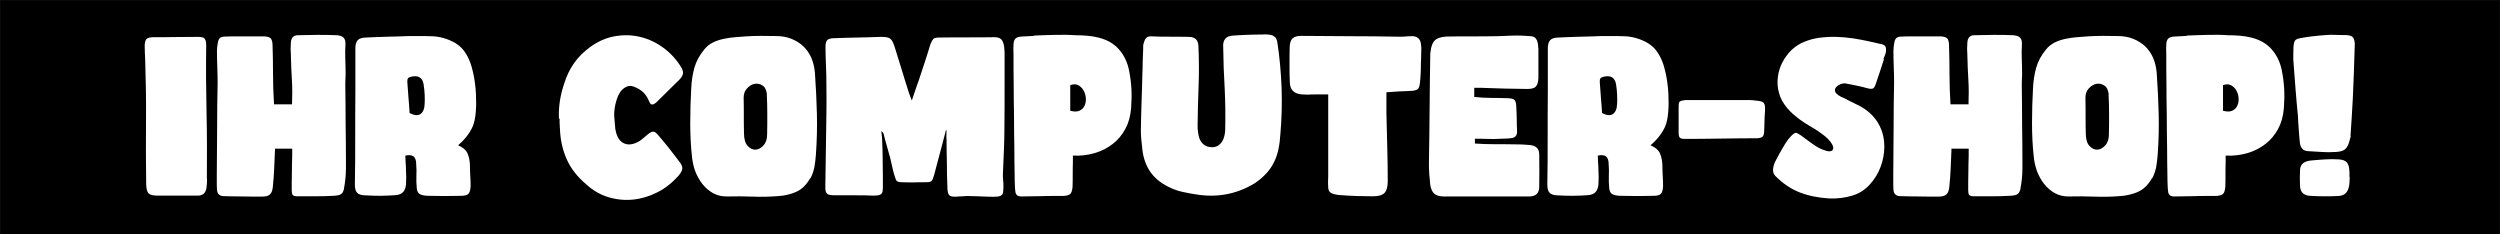
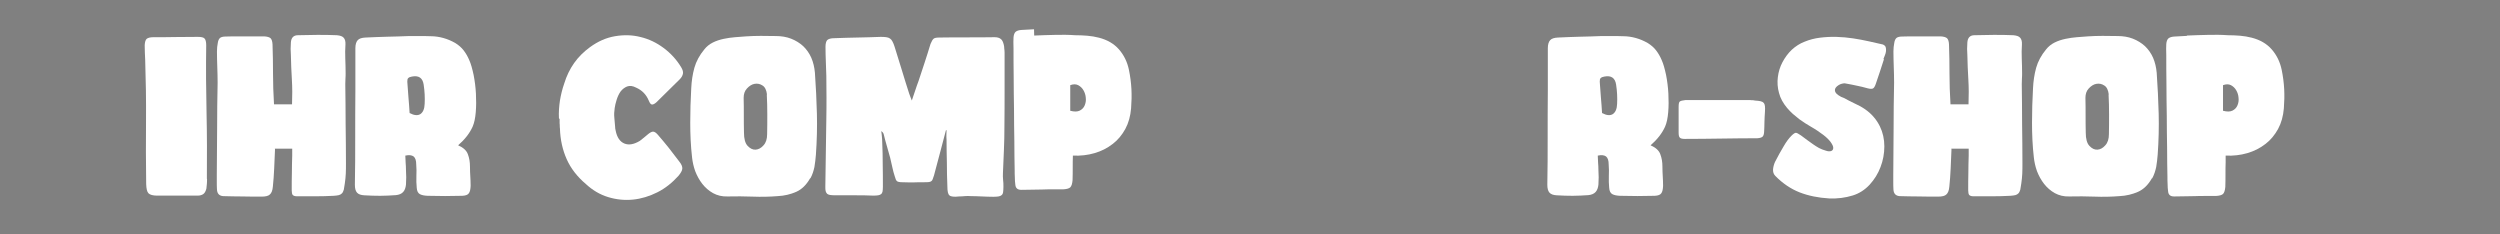
<svg xmlns="http://www.w3.org/2000/svg" xml:space="preserve" width="15118px" height="1417px" version="1.1" style="shape-rendering:geometricPrecision; text-rendering:geometricPrecision; image-rendering:optimizeQuality; fill-rule:evenodd; clip-rule:evenodd" viewBox="0 0 15118 1417">
  <rect x="0" y="0" width="15118" height="1417" fill="#808080" stroke="none" />
  <defs>
    <style type="text/css">
   
    .str0 {stroke:#2B2A29;stroke-width:2.362}
    .fil0 {fill:black}
    .fil1 {fill:white;fill-rule:nonzero}
   
  </style>
  </defs>
  <g id="Ebene_x0020_1">
-     <rect class="fil0 str0" width="15118" height="1417" />
    <path class="fil1" d="M1252 1082c0,10 0,20 -1,30 -1,10 -2,20 -3,29 -4,15 -10,26 -18,32 -8,6 -20,10 -35,10l-244 0c-26,0 -44,-5 -53,-14 -9,-9 -13,-28 -14,-56 -2,-130 -2,-257 -1,-380 1,-124 -1,-247 -5,-371 -1,-15 -1,-30 -2,-44 0,-14 -1,-29 -1,-44 1,-20 5,-33 12,-39 7,-6 21,-10 40,-10 48,0 93,0 135,-1 43,0 87,-1 134,-1 21,0 35,3 41,10 6,6 10,20 10,40 -2,138 -1,274 2,408 3,134 3,267 2,400z" />
    <path id="1" class="fil1" d="M1663 904c-2,41 -3,80 -5,116 -2,37 -4,73 -8,109 -2,23 -8,38 -18,47 -9,9 -26,13 -50,13 -39,0 -77,0 -116,-1 -39,0 -77,-1 -117,-2 -23,-2 -36,-15 -37,-41 -1,-15 -1,-30 -1,-44 0,-14 0,-29 0,-44 1,-93 1,-186 2,-278 0,-92 1,-185 3,-279 0,-32 -1,-63 -2,-95 -1,-31 -2,-63 -2,-94 0,-19 2,-36 5,-51 2,-15 7,-25 14,-31 7,-5 18,-8 33,-8 26,-1 52,-1 78,-1 25,0 51,0 78,0l78 0c18,1 31,5 38,11 7,7 11,19 12,37 2,59 3,118 3,177 0,59 2,121 6,186l109 0c2,-51 2,-101 -1,-150 -3,-49 -5,-99 -6,-149 -2,-23 -2,-48 0,-75 2,-29 16,-44 43,-44 39,-1 77,-1 116,-2 39,0 78,0 119,2 20,2 33,6 41,15 8,8 12,22 11,41 -2,28 -2,56 -1,86 1,29 2,58 2,87 0,11 0,22 -1,33 0,11 -1,22 -1,34 1,80 2,160 2,239 1,79 2,159 2,240 0,21 0,42 -1,62 -1,20 -3,40 -6,60 -2,15 -4,27 -6,37 -3,9 -6,17 -11,22 -5,5 -11,9 -19,11 -8,2 -18,3 -30,4 -38,2 -75,3 -112,3 -37,0 -74,0 -111,0 -13,0 -21,-3 -26,-8 -4,-5 -6,-15 -6,-28 0,-36 0,-72 1,-106 0,-34 1,-69 2,-104l0 -42 -105 0z" />
    <path id="2" class="fil1" d="M2771 879c30,13 50,31 58,53 9,23 13,48 13,75 0,22 1,42 2,59 1,17 2,37 2,58 -1,21 -4,36 -11,45 -6,9 -19,14 -39,15 -69,2 -139,2 -211,0 -20,-1 -35,-4 -46,-10 -11,-6 -18,-19 -19,-39 -2,-22 -3,-45 -2,-70 1,-25 1,-48 -1,-70 0,-24 -5,-40 -16,-49 -11,-8 -28,-10 -50,-5 1,17 2,31 2,44 1,12 2,27 2,45 2,27 2,56 0,86 -2,19 -7,34 -17,45 -10,11 -25,17 -44,19 -32,2 -63,4 -95,4 -31,0 -63,-1 -96,-3 -20,-1 -35,-6 -44,-16 -9,-10 -13,-26 -13,-48 2,-97 2,-192 2,-285 0,-92 0,-187 1,-285l0 -255c0,-23 5,-39 14,-49 9,-10 25,-15 47,-16 45,-2 88,-4 132,-5 43,-1 87,-2 130,-4 22,0 44,0 66,0 22,0 45,0 67,1 26,0 52,4 77,11 25,7 48,17 71,30 21,13 38,28 51,45 13,17 24,36 33,57 11,24 19,54 27,91 7,36 12,74 14,113 2,39 2,76 -1,112 -3,36 -9,65 -19,88 -18,40 -47,77 -87,112zm-293 -195c26,14 48,16 64,6 16,-11 25,-31 26,-62 1,-18 1,-37 0,-57 -1,-20 -3,-39 -6,-59 -6,-41 -30,-57 -71,-49 -10,2 -17,4 -22,9 -5,4 -6,12 -6,22 2,32 5,63 7,95 3,32 5,63 7,95z" />
    <path id="3" class="fil1" d="M3380 715c-2,-36 1,-72 6,-107 6,-35 14,-69 26,-103 14,-46 34,-87 60,-124 26,-37 59,-69 96,-96 48,-35 98,-57 151,-66 53,-9 105,-8 155,5 50,12 96,34 139,66 43,32 79,71 107,118 8,14 12,26 10,37 -2,11 -8,23 -19,34 -24,24 -48,48 -71,70 -23,23 -47,46 -70,69 -12,11 -22,15 -28,14 -7,-1 -13,-9 -19,-24 -15,-36 -40,-62 -76,-78 -21,-11 -39,-13 -55,-7 -15,6 -28,16 -39,30 -10,14 -18,31 -24,50 -6,19 -10,36 -12,51 -3,20 -4,39 -2,58 2,19 3,38 5,58 0,4 0,7 1,10 0,3 1,6 2,10 8,41 26,67 53,78 27,11 58,5 93,-16 8,-6 16,-12 24,-19 8,-7 16,-14 24,-20 13,-11 24,-17 32,-17 9,0 19,7 30,20 22,25 43,51 65,78 21,27 42,54 63,82 14,17 20,32 19,44 -1,12 -9,26 -23,43 -38,42 -80,76 -128,100 -48,24 -97,39 -147,44 -51,5 -101,0 -150,-15 -50,-15 -95,-42 -135,-79 -52,-44 -91,-94 -116,-150 -25,-56 -39,-118 -41,-187 -1,-5 -1,-9 -1,-14 0,-5 0,-10 -1,-16l0 -26z" />
    <path id="4" class="fil1" d="M4899 1078c-22,39 -50,67 -84,82 -34,15 -71,24 -112,26 -50,4 -100,5 -151,3 -51,-2 -102,-2 -153,-1 -33,1 -61,-6 -87,-20 -25,-14 -47,-33 -65,-56 -18,-23 -32,-49 -43,-77 -10,-28 -16,-56 -19,-83 -8,-70 -11,-140 -11,-209 0,-69 2,-139 6,-209 2,-43 8,-84 19,-124 11,-39 31,-76 60,-111 14,-18 32,-32 52,-42 20,-10 42,-17 65,-22 23,-5 46,-8 69,-10 23,-2 45,-3 66,-5 30,-2 60,-3 90,-3 29,0 60,1 91,1 33,0 64,5 92,16 28,11 52,26 73,45 20,19 37,43 49,70 12,28 19,58 22,91 6,85 10,168 12,248 2,80 0,162 -6,247 -2,26 -5,51 -9,75 -5,23 -12,46 -24,68zm-261 -507c-3,-26 -12,-45 -27,-54 -15,-10 -31,-13 -48,-10 -17,3 -32,13 -46,28 -14,15 -20,34 -20,57 1,35 1,69 1,104 0,34 0,70 1,106 0,37 7,64 22,80 15,16 31,24 48,23 17,-1 33,-9 48,-26 15,-16 22,-39 22,-67 1,-39 1,-79 1,-120 0,-42 -1,-82 -3,-120z" />
    <path id="5" class="fil1" d="M5721 785c-12,45 -24,91 -36,137 -12,46 -25,93 -37,139 -3,10 -6,18 -8,23 -2,6 -5,10 -9,12 -3,3 -8,4 -15,5 -6,1 -15,1 -26,1 -22,0 -44,0 -66,1 -22,0 -44,0 -67,-1 -16,0 -27,-2 -32,-6 -6,-4 -10,-14 -14,-29 -6,-18 -11,-37 -15,-56 -4,-19 -9,-38 -13,-57 -7,-24 -14,-48 -20,-71 -7,-23 -13,-47 -19,-71 -2,-8 -7,-14 -15,-19 2,11 3,22 4,33 1,11 2,23 2,34 2,45 3,90 3,135 1,45 1,90 1,135 0,11 -1,21 -2,28 -2,7 -4,12 -9,16 -4,3 -10,6 -17,7 -7,1 -17,2 -29,2 -39,-2 -78,-2 -117,-2 -39,0 -78,0 -117,0 -12,0 -22,-1 -29,-2 -7,-1 -13,-4 -17,-7 -4,-4 -7,-9 -9,-16 -2,-7 -2,-16 -2,-27 1,-69 2,-137 3,-204 1,-67 2,-135 3,-204 1,-45 1,-89 1,-132 0,-43 -1,-87 -1,-131 -1,-29 -2,-58 -3,-87 -1,-29 -2,-58 -2,-88 0,-20 4,-34 11,-41 8,-7 22,-11 42,-11 48,-2 95,-3 141,-4 46,-1 94,-2 141,-4 14,0 25,1 33,2 9,1 16,4 22,8 6,4 11,10 15,18 4,8 9,18 13,32 15,48 30,95 44,142 14,47 29,94 44,141 2,7 5,13 7,19 2,6 5,14 9,23 8,-23 15,-43 21,-62 6,-19 13,-38 20,-57 13,-38 25,-75 37,-112 12,-37 24,-74 35,-111 7,-17 13,-27 19,-32 6,-5 18,-7 35,-7 56,-1 112,-1 167,-1 56,0 111,0 166,-1 16,0 28,3 37,10 9,6 15,18 19,35 2,8 3,15 3,23 1,8 2,16 2,26 0,76 0,150 0,223 0,73 0,147 -1,222 0,48 -1,95 -3,142 -2,47 -4,95 -6,142 -1,13 0,26 1,40 2,14 2,28 2,43 0,13 -1,23 -2,31 -1,8 -4,14 -9,18 -5,4 -11,7 -19,8 -8,1 -18,2 -31,2 -23,0 -46,-1 -69,-2 -23,-1 -46,-2 -67,-2 -13,-1 -25,-1 -36,0 -11,1 -23,2 -36,2 -15,2 -27,2 -36,1 -9,-1 -16,-3 -21,-7 -5,-4 -8,-11 -10,-19 -2,-9 -3,-21 -3,-36 -2,-48 -3,-95 -3,-142 -1,-47 -2,-93 -2,-139 -1,-11 -1,-21 -1,-30 0,-9 1,-19 1,-28 -2,-1 -3,-1 -6,-1z" />
-     <path id="6" class="fil1" d="M6254 215c42,-2 83,-3 124,-4 41,-1 83,-1 124,2 24,0 48,1 73,3 24,2 48,6 71,12 50,13 90,36 120,70 30,34 51,76 61,125 8,39 13,78 15,116 2,38 1,77 -2,116 -4,47 -15,88 -35,125 -20,36 -45,67 -77,91 -32,25 -68,43 -109,55 -41,12 -85,17 -131,15l0 40c-1,25 -1,50 -1,74 0,24 0,49 -1,75 -2,21 -6,35 -14,43 -8,7 -22,11 -44,12 -23,0 -45,0 -65,0 -20,0 -40,0 -60,1 -20,0 -40,1 -60,1 -20,0 -42,1 -66,1 -11,0 -20,-2 -26,-7 -6,-5 -10,-12 -11,-24 -2,-14 -3,-29 -3,-44 -1,-15 -1,-29 -1,-44 -1,-53 -2,-111 -2,-175 -1,-63 -2,-128 -2,-193 -1,-65 -2,-130 -2,-193 -1,-63 -1,-121 -1,-175 -1,-29 -1,-51 0,-66 1,-15 5,-27 12,-34 8,-7 20,-11 37,-12 17,-1 42,-2 75,-4zm219 455c23,6 42,6 56,-1 14,-7 24,-17 30,-31 6,-14 9,-29 7,-46 -1,-17 -6,-32 -14,-46 -8,-14 -19,-24 -32,-31 -14,-7 -29,-7 -48,0l0 155z" />
-     <path id="7" class="fil1" d="M7242 762c0,26 4,51 11,75 15,38 44,56 86,53 15,-2 29,-8 40,-20 12,-12 20,-27 24,-45 2,-6 3,-12 4,-19 1,-6 2,-13 2,-19 2,-85 1,-169 -3,-251 -5,-82 -8,-164 -9,-248 -4,-48 17,-72 63,-73 24,-2 49,-3 74,-4 25,-1 50,-2 75,-2 14,0 27,0 40,-1 13,0 25,1 35,3 11,2 19,7 26,13 7,6 11,16 14,30 14,89 22,181 26,276 3,95 1,187 -7,277 -2,35 -6,67 -12,95 -6,29 -15,55 -27,79 -12,24 -27,47 -46,67 -19,21 -42,41 -70,60 -56,34 -114,56 -173,67 -60,11 -122,11 -186,0 -25,-4 -50,-8 -75,-14 -25,-5 -49,-13 -71,-23 -52,-23 -93,-53 -122,-92 -29,-39 -47,-87 -53,-143 -2,-19 -4,-38 -6,-56 -2,-19 -3,-37 -3,-56 1,-57 2,-113 4,-169 2,-56 4,-113 5,-169 1,-26 2,-53 2,-78 1,-26 2,-52 3,-78 0,-6 0,-12 0,-18 0,-6 1,-12 3,-17 5,-17 10,-29 18,-35 7,-6 18,-8 32,-7 37,2 74,2 111,2 37,0 74,0 111,1 39,0 58,19 59,56 4,83 4,164 1,244 -3,79 -5,159 -6,238z" />
-     <path id="8" class="fil1" d="M8384 684c2,70 3,138 5,206 2,68 3,137 3,206 0,34 -7,58 -20,71 -14,14 -37,20 -71,20 -65,0 -130,-2 -194,-7 -7,0 -13,-1 -20,-2 -6,-1 -13,-2 -20,-4 -13,-4 -22,-9 -27,-15 -5,-6 -8,-16 -8,-29 -1,-11 -1,-21 -1,-32 0,-11 1,-22 1,-32l0 -456 0 -39 -74 0c-15,0 -30,0 -46,1 -15,0 -32,0 -48,-2 -20,-3 -36,-10 -46,-21 -11,-11 -17,-27 -18,-49 -2,-36 -2,-71 -2,-107 0,-36 0,-71 1,-108 1,-26 7,-44 19,-54 12,-10 30,-15 55,-14 99,1 197,1 295,2 98,0 196,1 295,3 11,0 22,0 33,-1 11,-1 22,-2 33,-2 19,-2 34,2 45,10 11,8 18,22 19,40 2,12 3,25 2,38 -1,13 -1,26 -1,39 -1,26 -2,52 -2,78 -1,25 -2,50 -5,75 -2,22 -7,36 -15,41 -8,6 -23,9 -45,10 -23,1 -46,2 -69,3 -23,2 -48,3 -74,5l0 125z" />
-     <path id="9" class="fil1" d="M8914 586c35,4 69,6 104,6 34,0 69,1 103,2 19,1 31,4 37,10 6,6 10,17 11,35 2,26 2,53 3,78 0,26 1,52 2,79 0,23 -11,36 -33,39 -11,2 -22,2 -33,3 -11,0 -22,1 -33,1 -26,2 -52,2 -78,1 -25,-1 -51,-1 -78,-1l0 29c41,3 81,4 122,4 40,0 81,0 122,1 15,0 30,0 45,1 15,1 30,2 44,3 19,2 33,8 42,17 9,9 14,23 14,41 1,66 1,132 0,197 -1,37 -21,56 -61,56l-518 0c-25,0 -43,-6 -56,-17 -12,-11 -20,-29 -24,-53 -2,-22 -4,-44 -6,-66 -2,-22 -2,-44 -2,-67 2,-108 3,-216 4,-323 1,-107 2,-215 4,-324 0,-4 0,-8 0,-12 0,-4 1,-9 2,-13 3,-33 12,-56 26,-69 14,-14 38,-21 71,-23 49,-1 97,-1 145,-1 47,0 95,0 145,-1 21,0 43,-1 65,-2 22,-1 44,-2 66,-2 15,0 30,0 45,1 15,1 29,2 44,3 12,1 21,5 27,11 6,7 10,14 12,23 2,6 4,13 4,20 0,8 1,15 2,22l0 177c-1,24 -6,41 -15,51 -9,10 -26,15 -51,15 -93,-1 -187,-3 -281,-7l-41 0 0 54z" />
+     <path id="6" class="fil1" d="M6254 215c42,-2 83,-3 124,-4 41,-1 83,-1 124,2 24,0 48,1 73,3 24,2 48,6 71,12 50,13 90,36 120,70 30,34 51,76 61,125 8,39 13,78 15,116 2,38 1,77 -2,116 -4,47 -15,88 -35,125 -20,36 -45,67 -77,91 -32,25 -68,43 -109,55 -41,12 -85,17 -131,15c-1,25 -1,50 -1,74 0,24 0,49 -1,75 -2,21 -6,35 -14,43 -8,7 -22,11 -44,12 -23,0 -45,0 -65,0 -20,0 -40,0 -60,1 -20,0 -40,1 -60,1 -20,0 -42,1 -66,1 -11,0 -20,-2 -26,-7 -6,-5 -10,-12 -11,-24 -2,-14 -3,-29 -3,-44 -1,-15 -1,-29 -1,-44 -1,-53 -2,-111 -2,-175 -1,-63 -2,-128 -2,-193 -1,-65 -2,-130 -2,-193 -1,-63 -1,-121 -1,-175 -1,-29 -1,-51 0,-66 1,-15 5,-27 12,-34 8,-7 20,-11 37,-12 17,-1 42,-2 75,-4zm219 455c23,6 42,6 56,-1 14,-7 24,-17 30,-31 6,-14 9,-29 7,-46 -1,-17 -6,-32 -14,-46 -8,-14 -19,-24 -32,-31 -14,-7 -29,-7 -48,0l0 155z" />
    <path id="10" class="fil1" d="M9982 879c30,13 50,31 58,53 9,23 13,48 13,75 0,22 1,42 2,59 1,17 2,37 2,58 -1,21 -4,36 -11,45 -6,9 -19,14 -39,15 -69,2 -139,2 -211,0 -20,-1 -35,-4 -46,-10 -11,-6 -18,-19 -19,-39 -2,-22 -3,-45 -2,-70 1,-25 1,-48 -1,-70 0,-24 -5,-40 -16,-49 -11,-8 -28,-10 -50,-5 1,17 2,31 2,44 1,12 2,27 2,45 2,27 2,56 0,86 -2,19 -7,34 -17,45 -10,11 -25,17 -44,19 -32,2 -63,4 -95,4 -31,0 -63,-1 -96,-3 -20,-1 -35,-6 -44,-16 -9,-10 -13,-26 -13,-48 2,-97 2,-192 2,-285 0,-92 0,-187 1,-285l0 -255c0,-23 5,-39 14,-49 9,-10 25,-15 47,-16 45,-2 88,-4 132,-5 43,-1 87,-2 130,-4 22,0 44,0 66,0 22,0 45,0 67,1 26,0 52,4 77,11 25,7 48,17 71,30 21,13 38,28 51,45 13,17 24,36 33,57 11,24 19,54 27,91 7,36 12,74 14,113 2,39 2,76 -1,112 -3,36 -9,65 -19,88 -18,40 -47,77 -87,112zm-293 -195c26,14 48,16 64,6 16,-11 25,-31 26,-62 1,-18 1,-37 0,-57 -1,-20 -3,-39 -6,-59 -6,-41 -30,-57 -71,-49 -10,2 -17,4 -22,9 -5,4 -6,12 -6,22 2,32 5,63 7,95 3,32 5,63 7,95z" />
    <path id="11" class="fil1" d="M10587 606c4,0 8,0 12,0 4,0 9,1 13,2 14,1 26,2 34,4 8,2 15,5 19,10 5,5 7,12 8,20 1,9 1,20 0,35 -2,20 -2,41 -3,61 0,20 -1,40 -2,60 -1,14 -4,24 -10,29 -6,5 -16,8 -31,9 -73,0 -146,1 -219,2 -73,1 -146,2 -221,2 -15,0 -25,-3 -29,-8 -5,-5 -7,-15 -7,-31l0 -155c0,-17 2,-28 7,-32 5,-4 16,-7 35,-9l211 0 183 0z" />
    <path id="12" class="fil1" d="M11393 357c-8,26 -17,52 -25,77 -8,25 -17,49 -25,74 -5,15 -11,24 -17,27 -6,3 -17,3 -32,-1 -22,-6 -44,-12 -66,-16 -22,-5 -44,-9 -66,-13 -8,-2 -15,-1 -23,1 -8,2 -15,5 -21,9 -14,9 -22,19 -22,30 0,11 7,21 20,30 11,8 23,14 36,18 20,11 40,22 62,32 22,10 43,21 62,34 22,15 40,31 55,49 15,17 27,36 37,56 18,37 27,77 27,121 0,44 -8,86 -23,125 -15,40 -37,75 -66,107 -29,31 -63,53 -102,65 -45,14 -93,20 -142,18 -67,-4 -126,-16 -180,-37 -53,-21 -102,-54 -146,-99 -11,-11 -15,-24 -14,-41 2,-17 6,-31 12,-44 18,-35 35,-66 52,-94 16,-28 32,-49 47,-64 12,-12 21,-18 27,-18 6,0 16,6 31,16 14,11 27,20 39,29 12,9 23,17 35,25 11,8 23,15 35,22 12,6 26,12 41,16 14,5 25,5 33,2 8,-3 12,-10 12,-19 0,-9 -5,-20 -15,-34 -10,-14 -25,-29 -46,-45 -23,-17 -46,-33 -71,-47 -25,-14 -49,-30 -73,-47 -14,-11 -26,-21 -39,-32 -12,-11 -24,-23 -35,-36 -24,-29 -41,-59 -49,-91 -9,-32 -11,-64 -7,-96 4,-32 13,-62 28,-90 15,-28 33,-53 56,-75 23,-21 49,-38 78,-49 29,-12 60,-20 92,-24 32,-4 65,-6 100,-5 34,1 68,4 101,9 33,5 65,11 96,18 31,7 59,13 84,19 9,4 15,9 17,16 2,7 3,15 2,24 -1,9 -3,17 -7,26 -3,9 -6,16 -9,23z" />
    <path id="13" class="fil1" d="M11801 904c-2,41 -3,80 -5,116 -2,37 -4,73 -8,109 -2,23 -8,38 -18,47 -9,9 -26,13 -50,13 -39,0 -77,0 -116,-1 -39,0 -77,-1 -117,-2 -23,-2 -36,-15 -37,-41 -1,-15 -1,-30 -1,-44 0,-14 0,-29 0,-44 1,-93 1,-186 2,-278 0,-92 1,-185 3,-279 0,-32 -1,-63 -2,-95 -1,-31 -2,-63 -2,-94 0,-19 2,-36 5,-51 2,-15 7,-25 14,-31 7,-5 18,-8 33,-8 26,-1 52,-1 78,-1 25,0 51,0 78,0l78 0c18,1 31,5 38,11 7,7 11,19 12,37 2,59 3,118 3,177 0,59 2,121 6,186l109 0c2,-51 2,-101 -1,-150 -3,-49 -5,-99 -6,-149 -2,-23 -2,-48 0,-75 2,-29 16,-44 43,-44 39,-1 77,-1 116,-2 39,0 78,0 119,2 20,2 33,6 41,15 8,8 12,22 11,41 -2,28 -2,56 -1,86 1,29 2,58 2,87 0,11 0,22 -1,33 0,11 -1,22 -1,34 1,80 2,160 2,239 1,79 2,159 2,240 0,21 0,42 -1,62 -1,20 -3,40 -6,60 -2,15 -4,27 -6,37 -3,9 -6,17 -11,22 -5,5 -11,9 -19,11 -8,2 -18,3 -30,4 -38,2 -75,3 -112,3 -37,0 -74,0 -111,0 -13,0 -21,-3 -26,-8 -4,-5 -6,-15 -6,-28 0,-36 0,-72 1,-106 0,-34 1,-69 2,-104l0 -42 -105 0z" />
    <path id="14" class="fil1" d="M13013 1078c-22,39 -50,67 -84,82 -34,15 -71,24 -112,26 -50,4 -100,5 -151,3 -51,-2 -102,-2 -153,-1 -33,1 -61,-6 -87,-20 -25,-14 -47,-33 -65,-56 -18,-23 -32,-49 -43,-77 -10,-28 -16,-56 -19,-83 -8,-70 -11,-140 -11,-209 0,-69 2,-139 6,-209 2,-43 8,-84 19,-124 11,-39 31,-76 60,-111 14,-18 32,-32 52,-42 20,-10 42,-17 65,-22 23,-5 46,-8 69,-10 23,-2 45,-3 66,-5 30,-2 60,-3 90,-3 29,0 60,1 91,1 33,0 64,5 92,16 28,11 52,26 73,45 20,19 37,43 49,70 12,28 19,58 22,91 6,85 10,168 12,248 2,80 0,162 -6,247 -2,26 -5,51 -9,75 -5,23 -12,46 -24,68zm-261 -507c-3,-26 -12,-45 -27,-54 -15,-10 -31,-13 -48,-10 -17,3 -32,13 -46,28 -14,15 -20,34 -20,57 1,35 1,69 1,104 0,34 0,70 1,106 0,37 7,64 22,80 15,16 31,24 48,23 17,-1 33,-9 48,-26 15,-16 22,-39 22,-67 1,-39 1,-79 1,-120 0,-42 -1,-82 -3,-120z" />
    <path id="15" class="fil1" d="M13225 215c42,-2 83,-3 124,-4 41,-1 83,-1 124,2 24,0 48,1 73,3 24,2 48,6 71,12 50,13 90,36 120,70 30,34 51,76 61,125 8,39 13,78 15,116 2,38 1,77 -2,116 -4,47 -15,88 -35,125 -20,36 -45,67 -77,91 -32,25 -68,43 -109,55 -41,12 -85,17 -131,15l0 40c-1,25 -1,50 -1,74 0,24 0,49 -1,75 -2,21 -6,35 -14,43 -8,7 -22,11 -44,12 -23,0 -45,0 -65,0 -20,0 -40,0 -60,1 -20,0 -40,1 -60,1 -20,0 -42,1 -66,1 -11,0 -20,-2 -26,-7 -6,-5 -10,-12 -11,-24 -2,-14 -3,-29 -3,-44 -1,-15 -1,-29 -1,-44 -1,-53 -2,-111 -2,-175 -1,-63 -2,-128 -2,-193 -1,-65 -2,-130 -2,-193 -1,-63 -1,-121 -1,-175 -1,-29 -1,-51 0,-66 1,-15 5,-27 12,-34 8,-7 20,-11 37,-12 17,-1 42,-2 75,-4zm219 455c23,6 42,6 56,-1 14,-7 24,-17 30,-31 6,-14 9,-29 7,-46 -1,-17 -6,-32 -14,-46 -8,-14 -19,-24 -32,-31 -14,-7 -29,-7 -48,0l0 155z" />
-     <path id="16" class="fil1" d="M14215 824c0,3 -1,6 -2,9 -1,3 -2,5 -2,6 -6,29 -15,49 -27,61 -12,12 -32,18 -60,19 -29,2 -57,2 -84,0 -27,-2 -55,-3 -84,-5 -14,-1 -25,-5 -33,-14 -8,-9 -13,-20 -15,-35 -3,-27 -5,-54 -7,-82 -2,-27 -4,-54 -5,-82 -5,-52 -10,-104 -14,-157 -4,-53 -8,-105 -12,-157 -2,-17 -2,-34 -2,-51 0,-17 1,-33 1,-49 1,-20 4,-33 9,-41 5,-8 18,-13 37,-16 24,-5 49,-8 74,-11 25,-3 50,-5 75,-7 20,-2 40,-2 61,-1 21,1 41,1 61,1 20,1 34,5 41,12 7,7 12,21 13,41 -2,70 -4,131 -6,185 -2,54 -4,103 -6,146 -2,43 -5,84 -7,120 -3,37 -5,72 -7,107zm-6 245c0,11 0,20 -1,28 0,8 -1,16 -2,23 -3,20 -9,35 -19,46 -10,11 -25,18 -44,19 -29,2 -58,2 -87,2 -29,0 -59,-1 -89,-3 -15,-1 -28,-5 -39,-14 -11,-9 -17,-22 -19,-39 -2,-36 -2,-71 0,-107 2,-18 9,-31 21,-39 12,-8 26,-12 41,-14 29,-3 59,-5 88,-7 29,-2 59,-2 87,0 22,2 37,8 46,18 9,11 14,28 15,51 1,6 1,12 1,19 0,6 -1,12 -1,15z" />
  </g>
</svg>